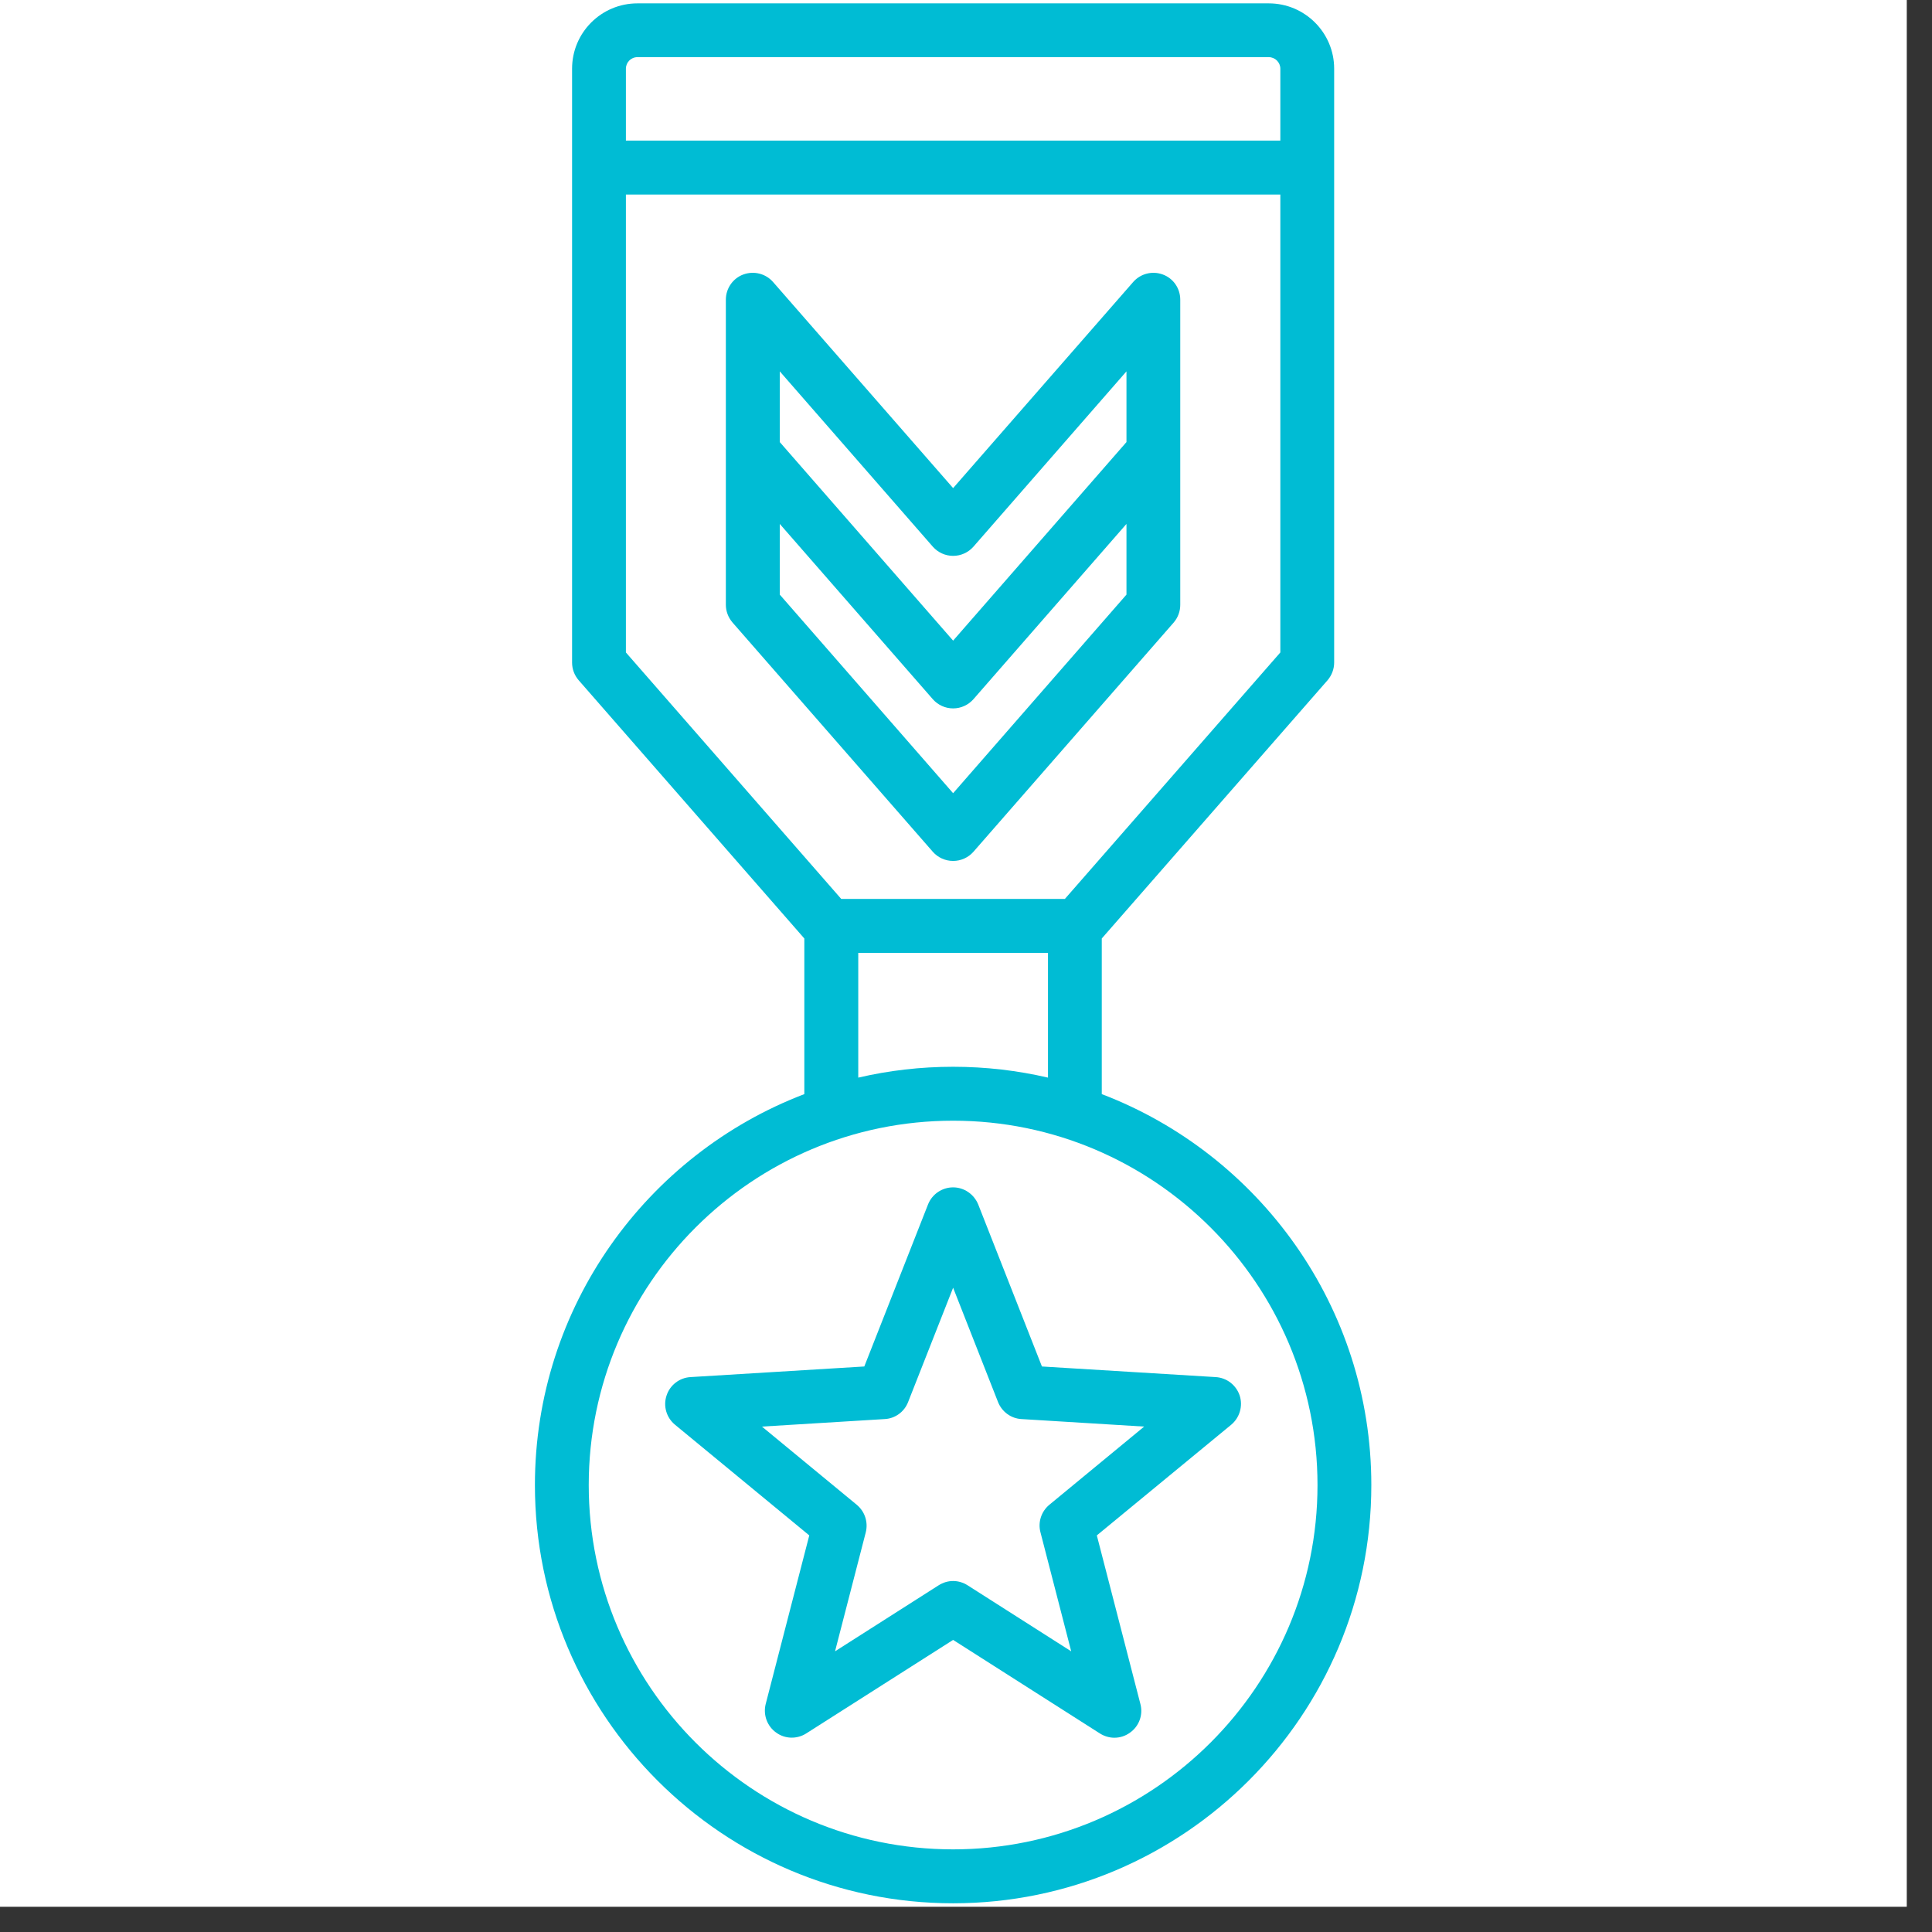
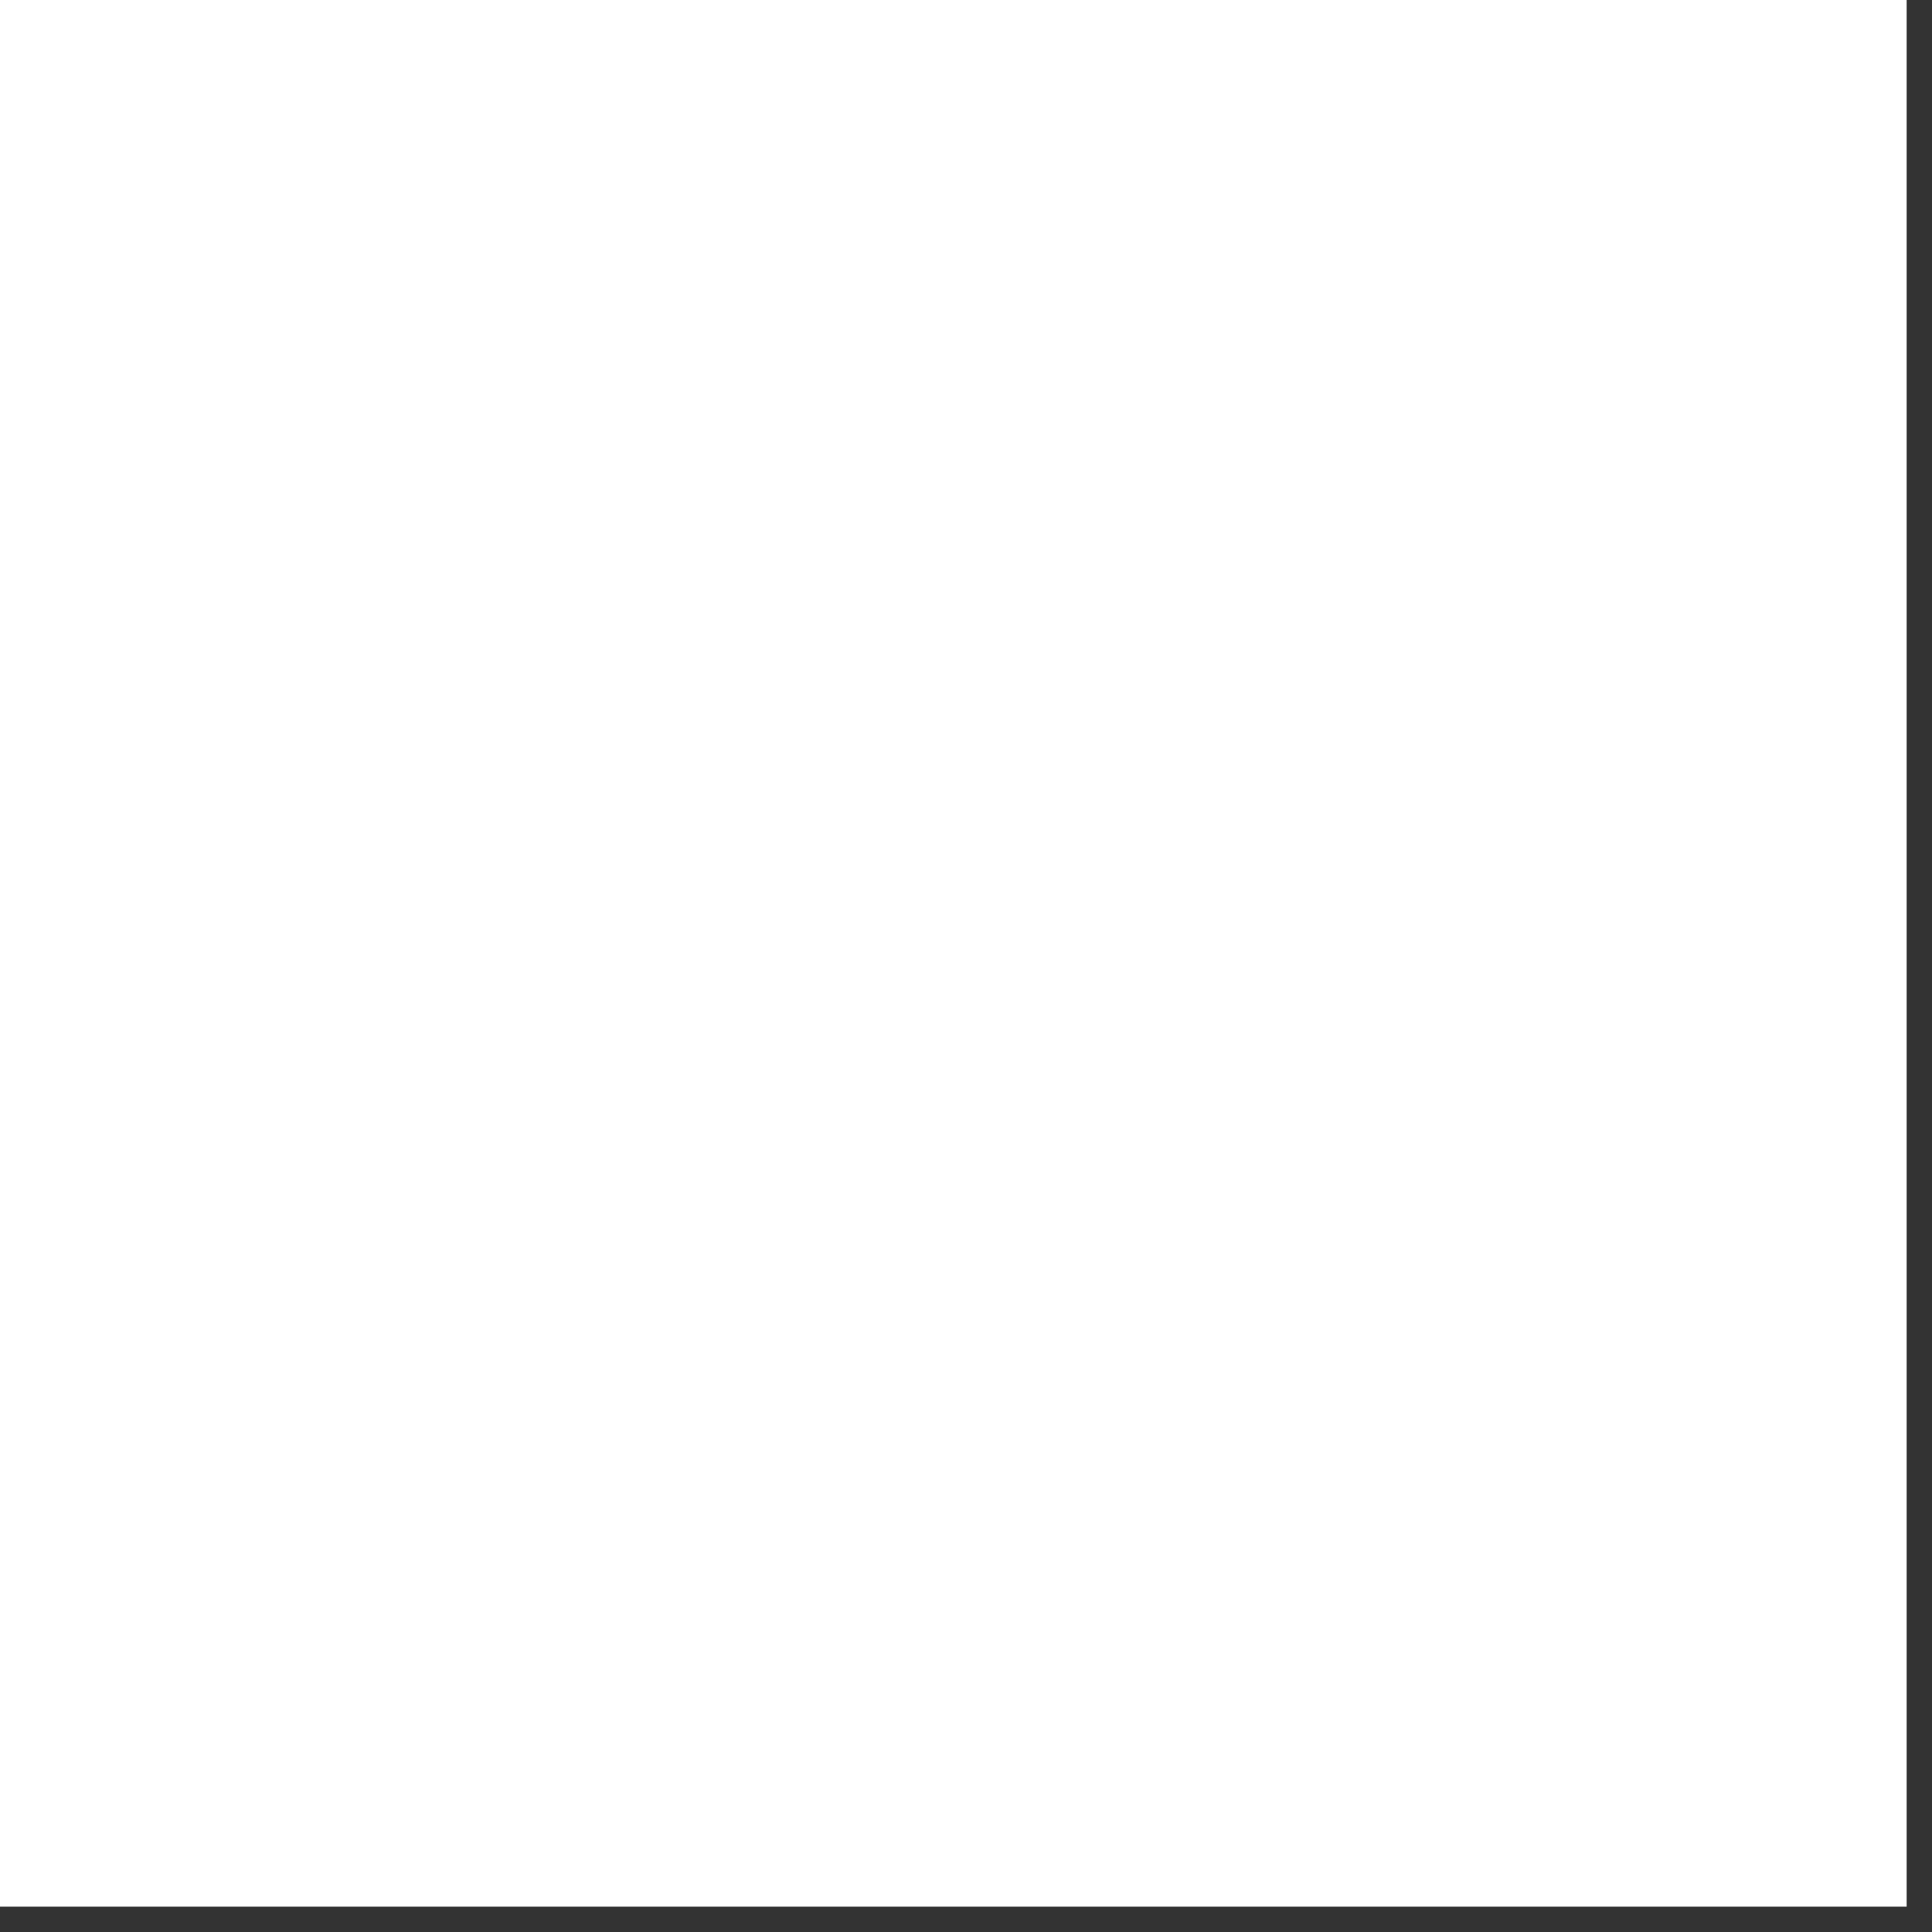
<svg xmlns="http://www.w3.org/2000/svg" width="75" zoomAndPan="magnify" viewBox="0 0 56.25 56.25" height="75" preserveAspectRatio="xMidYMid meet" version="1.0">
  <rect x="0" y="0" width="56.25" height="56.25" fill="#333333" stroke="none" />
  <defs>
    <clipPath id="6995893432">
-       <path d="M 0 0 L 55.512 0 L 55.512 55.512 L 0 55.512 Z M 0 0 " clip-rule="nonzero" />
+       <path d="M 0 0 L 55.512 0 L 55.512 55.512 L 0 55.512 M 0 0 " clip-rule="nonzero" />
    </clipPath>
    <clipPath id="a2a7c23228">
-       <path d="M 15.578 0 L 40 0 L 40 55.512 L 15.578 55.512 Z M 15.578 0 " clip-rule="nonzero" />
-     </clipPath>
+       </clipPath>
  </defs>
  <g clip-path="url(#6995893432)">
-     <path fill="#ffffff" d="M 0 0 L 55.512 0 L 55.512 55.512 L 0 55.512 Z M 0 0 " fill-opacity="1" fill-rule="nonzero" />
    <path fill="#ffffff" d="M 0 0 L 55.512 0 L 55.512 55.512 L 0 55.512 Z M 0 0 " fill-opacity="1" fill-rule="nonzero" />
  </g>
  <g clip-path="url(#a2a7c23228)">
    <path fill="#00bcd4" d="M 27.16 24.801 C 27.309 24.969 27.523 25.066 27.75 25.066 C 27.977 25.066 28.191 24.969 28.34 24.801 L 34.172 18.125 C 34.297 17.98 34.363 17.797 34.363 17.609 L 34.363 8.727 C 34.363 8.398 34.164 8.105 33.855 7.992 C 33.551 7.879 33.207 7.965 32.992 8.211 L 27.75 14.211 L 22.508 8.211 C 22.293 7.965 21.949 7.879 21.641 7.992 C 21.336 8.105 21.133 8.398 21.133 8.727 L 21.133 17.609 C 21.133 17.797 21.203 17.98 21.328 18.125 Z M 27.75 23.094 L 22.703 17.312 L 22.703 15.254 L 27.16 20.359 C 27.309 20.527 27.523 20.625 27.75 20.625 C 27.977 20.625 28.191 20.527 28.34 20.359 L 32.797 15.254 L 32.797 17.312 Z M 27.16 15.918 C 27.309 16.086 27.523 16.184 27.75 16.184 C 27.977 16.184 28.191 16.086 28.34 15.918 L 32.797 10.812 L 32.797 12.871 L 27.75 18.652 L 22.703 12.871 L 22.703 10.812 Z M 32.078 31.855 L 32.078 27.324 L 38.652 19.805 C 38.773 19.664 38.844 19.48 38.844 19.289 L 38.844 2 C 38.844 0.949 37.988 0.098 36.941 0.098 L 18.559 0.098 C 17.508 0.098 16.656 0.949 16.656 2 L 16.656 19.289 C 16.656 19.48 16.723 19.66 16.848 19.805 L 23.418 27.324 L 23.418 31.855 C 18.836 33.605 15.574 38.047 15.574 43.238 C 15.574 49.949 21.035 55.414 27.75 55.414 C 34.465 55.414 39.926 49.949 39.926 43.238 C 39.926 38.047 36.66 33.605 32.078 31.855 Z M 18.559 1.664 L 36.941 1.664 C 37.125 1.664 37.277 1.816 37.277 2 L 37.277 4.094 L 18.223 4.094 L 18.223 2 C 18.223 1.816 18.371 1.664 18.559 1.664 Z M 18.223 5.664 L 37.277 5.664 L 37.277 18.996 L 31.004 26.172 L 24.492 26.172 L 18.223 18.996 Z M 24.988 27.742 L 30.512 27.742 L 30.512 31.375 C 29.625 31.168 28.699 31.059 27.75 31.059 C 26.801 31.059 25.875 31.168 24.988 31.375 Z M 27.75 53.844 C 21.898 53.844 17.141 49.086 17.141 43.238 C 17.141 37.387 21.898 32.629 27.75 32.629 C 33.598 32.629 38.359 37.387 38.359 43.238 C 38.359 49.086 33.598 53.844 27.75 53.844 Z M 36.094 40.633 C 35.992 40.328 35.719 40.113 35.395 40.094 L 30.336 39.785 L 28.48 35.066 C 28.359 34.77 28.07 34.57 27.75 34.57 C 27.426 34.57 27.137 34.77 27.02 35.066 L 25.164 39.785 L 20.102 40.094 C 19.781 40.113 19.504 40.328 19.406 40.633 C 19.305 40.938 19.402 41.273 19.652 41.48 L 23.562 44.703 L 22.293 49.613 C 22.215 49.922 22.332 50.254 22.594 50.441 C 22.852 50.633 23.203 50.641 23.473 50.469 L 27.75 47.746 L 32.023 50.469 C 32.152 50.551 32.301 50.594 32.445 50.594 C 32.609 50.594 32.77 50.543 32.906 50.441 C 33.168 50.254 33.285 49.922 33.203 49.613 L 31.934 44.703 L 35.848 41.48 C 36.094 41.273 36.191 40.938 36.094 40.633 Z M 30.551 43.812 C 30.316 44.008 30.215 44.32 30.293 44.613 L 31.188 48.078 L 28.172 46.156 C 28.043 46.074 27.895 46.031 27.75 46.031 C 27.602 46.031 27.457 46.074 27.328 46.156 L 24.312 48.078 L 25.207 44.613 C 25.281 44.316 25.18 44.008 24.945 43.812 L 22.184 41.535 L 25.758 41.316 C 26.062 41.301 26.328 41.105 26.438 40.824 L 27.75 37.492 L 29.059 40.824 C 29.172 41.105 29.438 41.301 29.742 41.316 L 33.312 41.535 Z M 30.551 43.812 " fill-opacity="1" fill-rule="nonzero" />
  </g>
</svg>